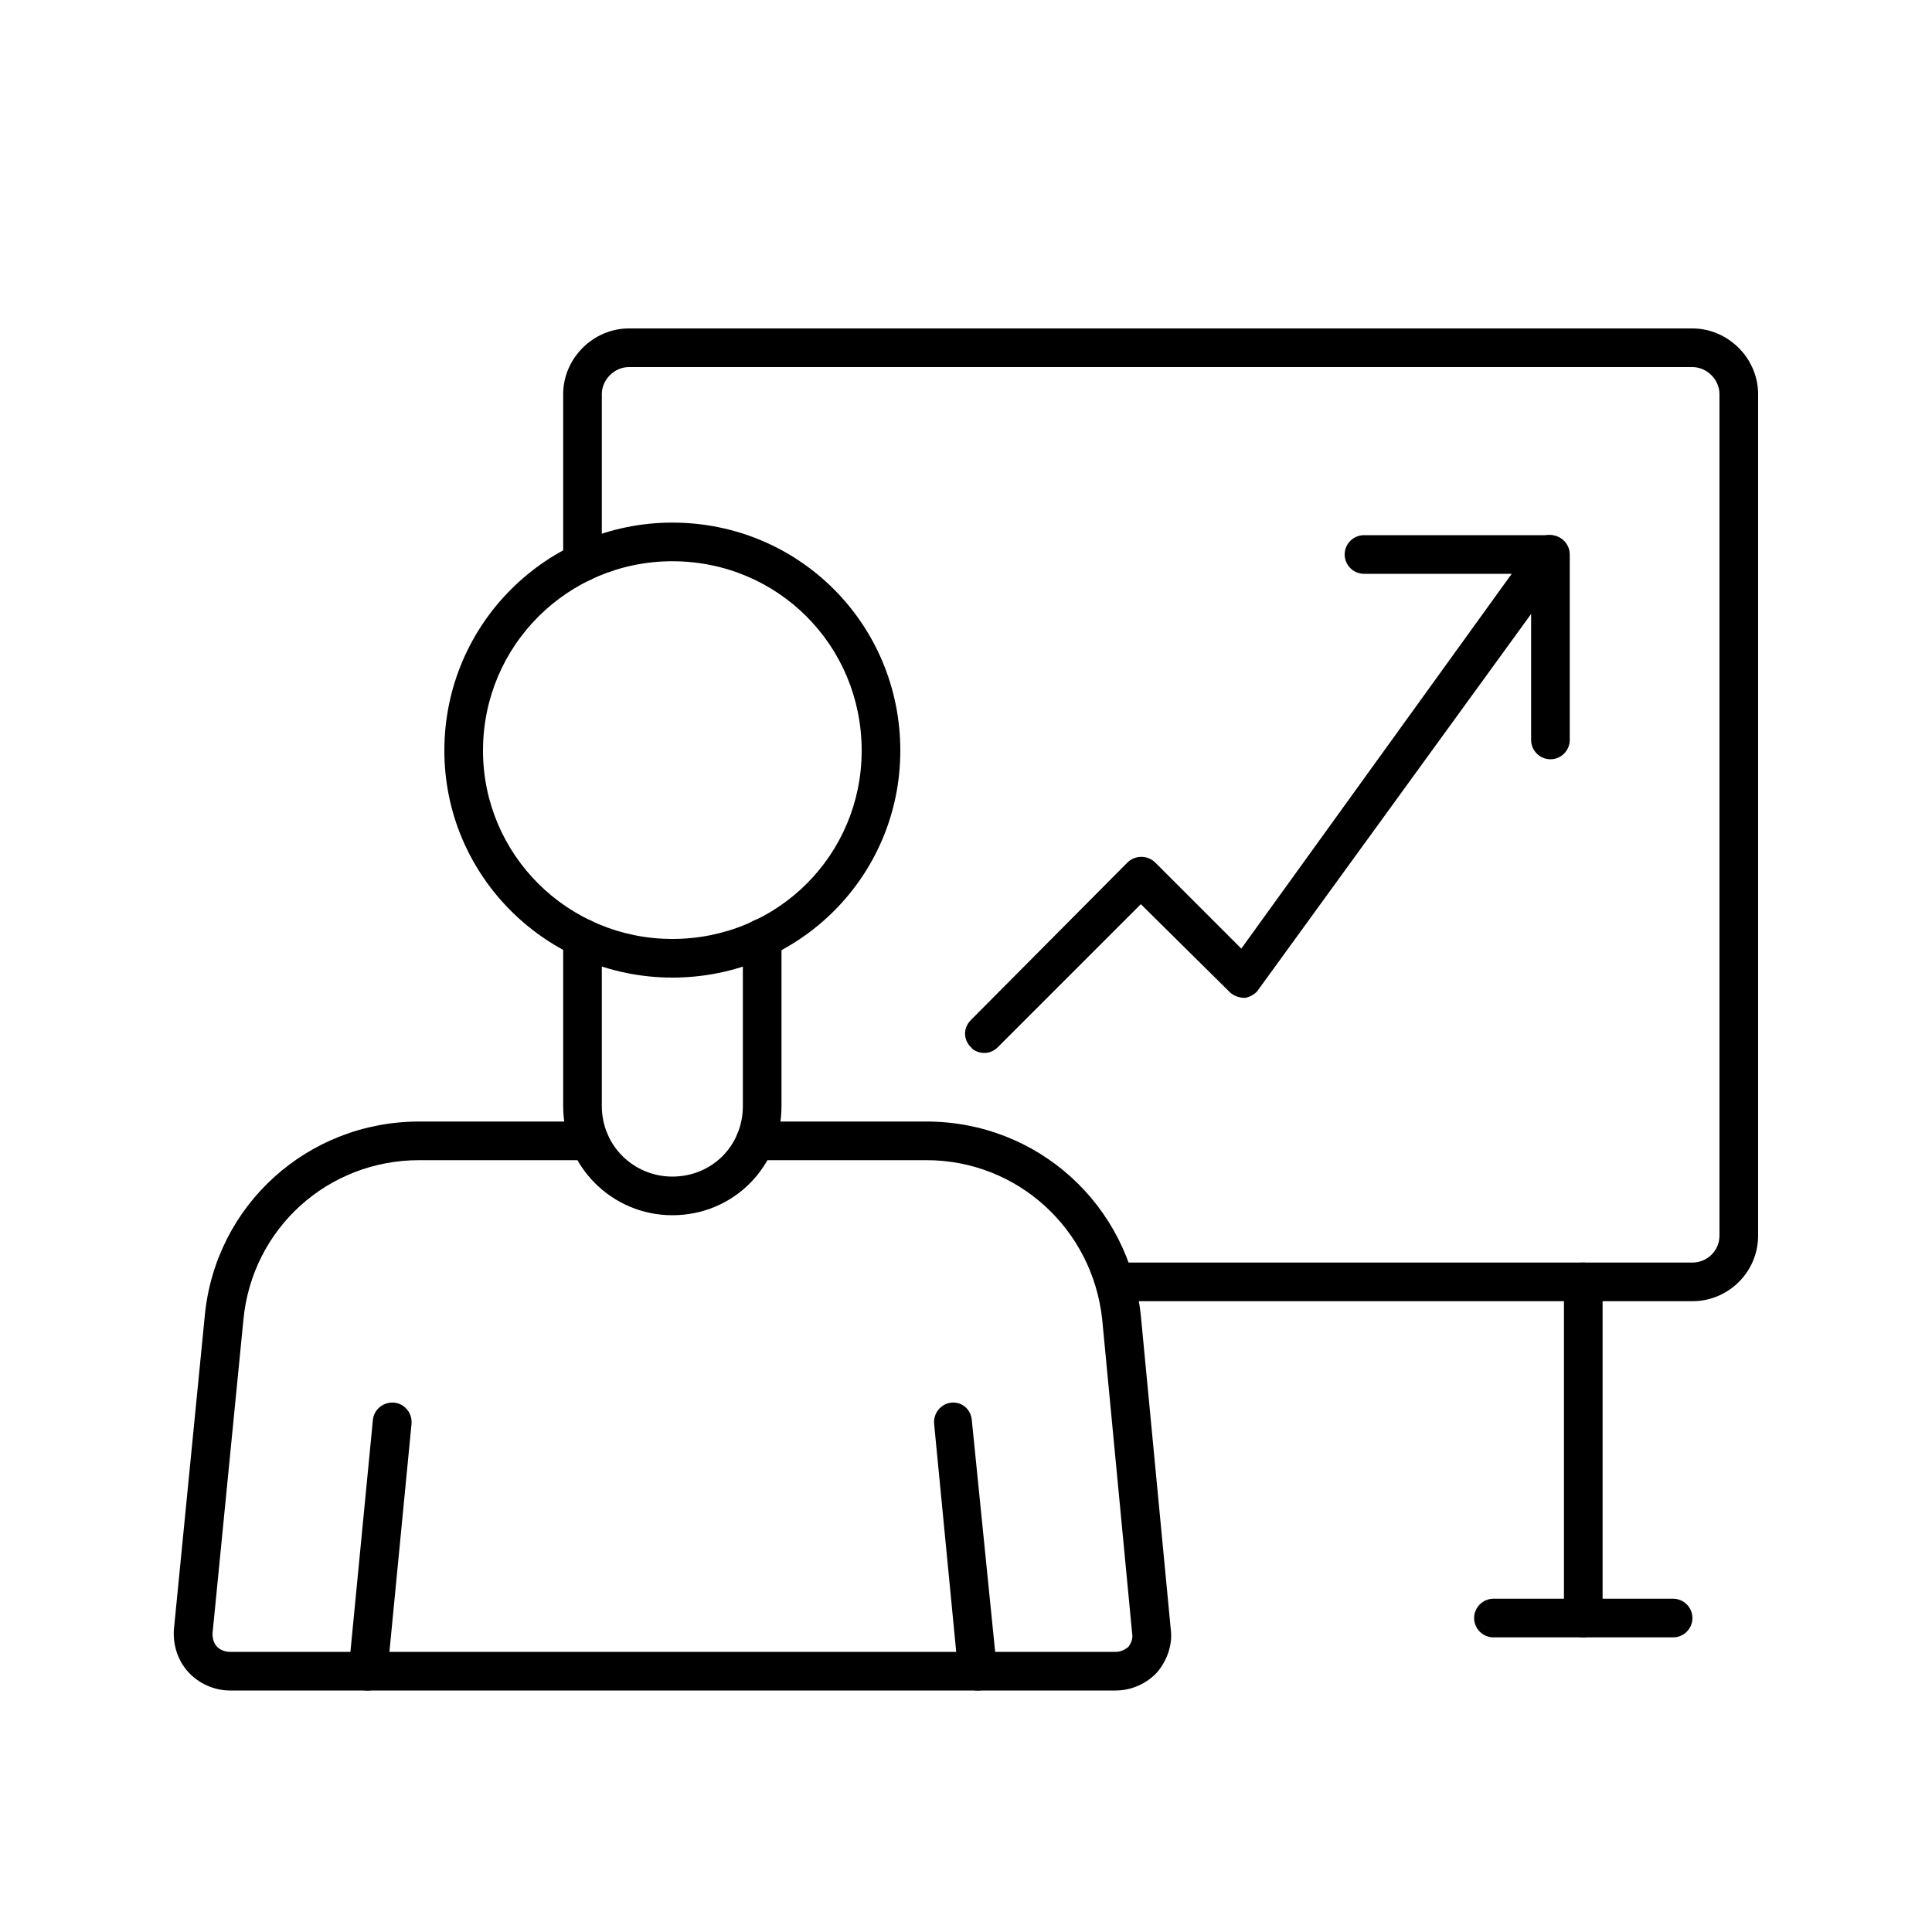
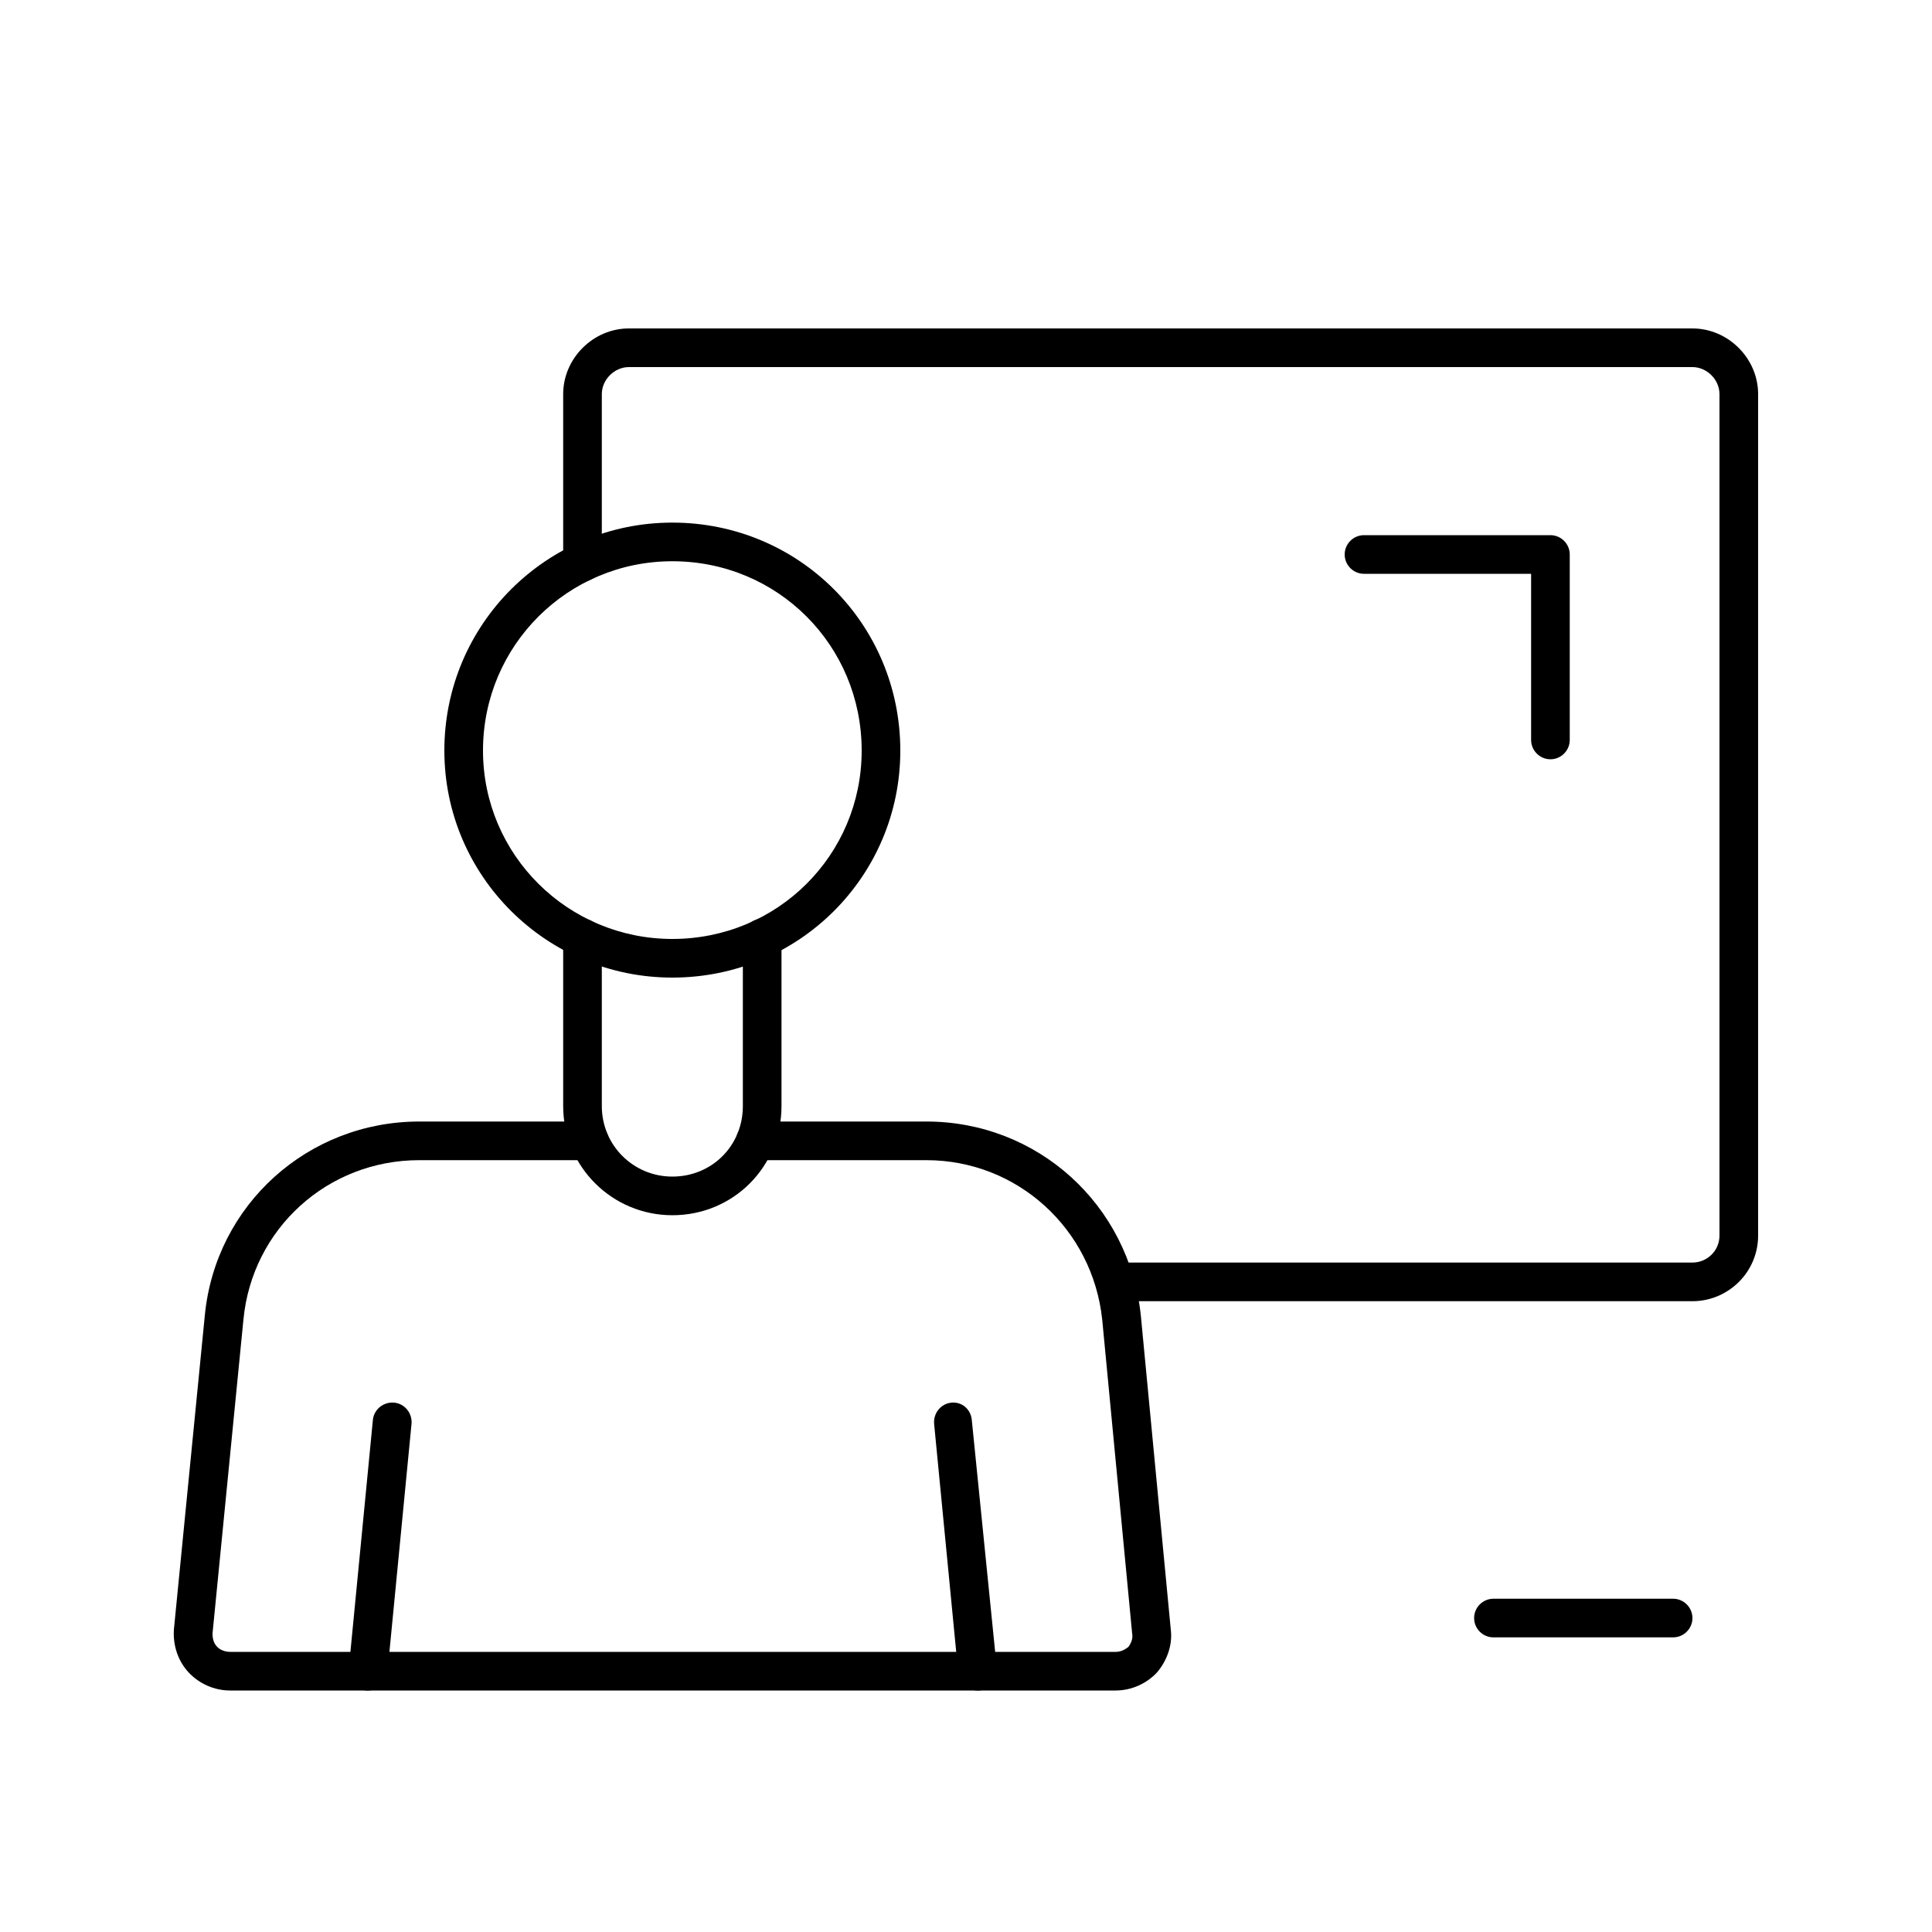
<svg xmlns="http://www.w3.org/2000/svg" version="1.2" viewBox="0 0 200 200" width="200" height="200">
  <title>Proyecto nuevo</title>
  <style>
		.s0 { fill: #000000 } 
	</style>
  <g id="&lt;Group&gt;">
    <g id="&lt;Group&gt;">
      <g id="&lt;Group&gt;">
        <path id="&lt;Path&gt;" class="s0" d="m115.5 175h-91.7c-1.6 0-3.2-0.7-4.3-1.9-1.1-1.2-1.6-2.8-1.5-4.4l3.2-32.5c1.1-11.5 10.7-20.1 22.2-20.1h17.6c1.1 0 2 0.9 2 2 0 1.1-0.9 2-2 2h-17.6c-9.5 0-17.3 7.1-18.2 16.5l-3.2 32.5c0 0.5 0.1 1 0.5 1.4 0.3 0.3 0.8 0.5 1.3 0.5h91.7c0.5 0 0.9-0.2 1.3-0.5 0.3-0.4 0.5-0.9 0.4-1.4l-3.1-32.5c-1-9.4-8.8-16.5-18.2-16.5h-17.7c-1.1 0-2-0.9-2-2 0-1.1 0.9-2 2-2h17.7c11.5 0 21 8.6 22.2 20.1l3.1 32.5c0.2 1.6-0.4 3.2-1.4 4.4-1.1 1.2-2.7 1.9-4.3 1.9z" />
      </g>
      <g id="&lt;Group&gt;">
        <path id="&lt;Compound Path&gt;" fill-rule="evenodd" class="s0" d="m69.6 101.2c-13 0-23.6-10.5-23.6-23.5 0-13.1 10.6-23.6 23.6-23.6 13.1 0 23.6 10.5 23.6 23.6 0 13-10.5 23.5-23.6 23.5zm19.6-23.5c0-10.9-8.7-19.6-19.6-19.6-10.8 0-19.6 8.7-19.6 19.6 0 10.8 8.8 19.5 19.6 19.5 10.9 0 19.6-8.7 19.6-19.5z" />
      </g>
      <g id="&lt;Group&gt;">
        <path id="&lt;Path&gt;" class="s0" d="m38.1 175q-0.1 0-0.2 0c-1.1-0.1-1.9-1.1-1.8-2.2l2.5-25.8c0.1-1.1 1.1-1.9 2.2-1.8 1.1 0.1 1.9 1.1 1.8 2.2l-2.5 25.8c-0.1 1.1-1 1.8-2 1.8z" />
      </g>
      <g id="&lt;Group&gt;">
        <path id="&lt;Path&gt;" class="s0" d="m101.2 175c-1 0-1.9-0.7-2-1.8l-2.5-25.8c-0.1-1.1 0.7-2.1 1.8-2.2 1.1-0.1 2 0.7 2.1 1.8l2.6 25.8c0.1 1.1-0.7 2.1-1.8 2.2q-0.1 0-0.2 0z" />
      </g>
      <g id="&lt;Group&gt;">
        <path id="&lt;Path&gt;" class="s0" d="m69.6 125.8c-6.2 0-11.3-5-11.3-11.3v-17.4c0-1.1 0.9-2 2-2 1.1 0 2 0.9 2 2v17.4c0 4.1 3.3 7.3 7.3 7.3 4.1 0 7.3-3.2 7.3-7.3v-17.4c0-1.1 0.9-2 2-2 1.1 0 2 0.9 2 2v17.4c0 6.3-5 11.3-11.3 11.3z" />
      </g>
    </g>
    <g id="&lt;Group&gt;">
      <path id="&lt;Path&gt;" class="s0" d="m175.2 134.7h-59.8c-1.1 0-2-0.9-2-2 0-1.1 0.9-2 2-2h59.8c1.5 0 2.8-1.2 2.8-2.8v-87.1c0-1.5-1.3-2.8-2.8-2.8h-110.1c-1.5 0-2.8 1.3-2.8 2.8v17.4c0 1.1-0.9 2-2 2-1.1 0-2-0.9-2-2v-17.4c0-3.7 3.1-6.8 6.8-6.8h110.1c3.7 0 6.8 3.1 6.8 6.8v87.1c0 3.8-3.1 6.8-6.8 6.8z" />
    </g>
    <g id="&lt;Group&gt;">
-       <path id="&lt;Path&gt;" class="s0" d="m163.9 169.5c-1.1 0-2-0.9-2-2v-34.8c0-1.1 0.9-2 2-2 1.1 0 2 0.9 2 2v34.8c0 1.1-0.9 2-2 2z" />
-     </g>
+       </g>
    <g id="&lt;Group&gt;">
      <path id="&lt;Path&gt;" class="s0" d="m173.2 169.5h-18.6c-1.1 0-2-0.9-2-2 0-1.1 0.9-2 2-2h18.6c1.1 0 2 0.9 2 2 0 1.1-0.9 2-2 2z" />
    </g>
    <g id="&lt;Group&gt;">
-       <path id="&lt;Path&gt;" class="s0" d="m101.9 109c-0.5 0-1.1-0.2-1.4-0.6-0.8-0.8-0.8-2 0-2.8l16.2-16.3c0.8-0.8 2.1-0.8 2.9 0l8.9 8.9 30.3-42c0.7-0.9 1.9-1.1 2.8-0.4 0.9 0.6 1.1 1.9 0.5 2.8l-31.8 43.8c-0.3 0.5-0.9 0.8-1.4 0.9-0.6 0-1.2-0.2-1.6-0.6l-9.2-9.1-14.8 14.8c-0.4 0.4-0.9 0.6-1.4 0.6z" />
-     </g>
+       </g>
    <g id="&lt;Group&gt;">
      <path id="&lt;Path&gt;" class="s0" d="m160.5 78.6c-1.1 0-2-0.9-2-2v-17.2h-17.3c-1.1 0-2-0.9-2-2 0-1.1 0.9-2 2-2h19.3c1.1 0 2 0.9 2 2v19.2c0 1.1-0.9 2-2 2z" />
    </g>
  </g>
</svg>